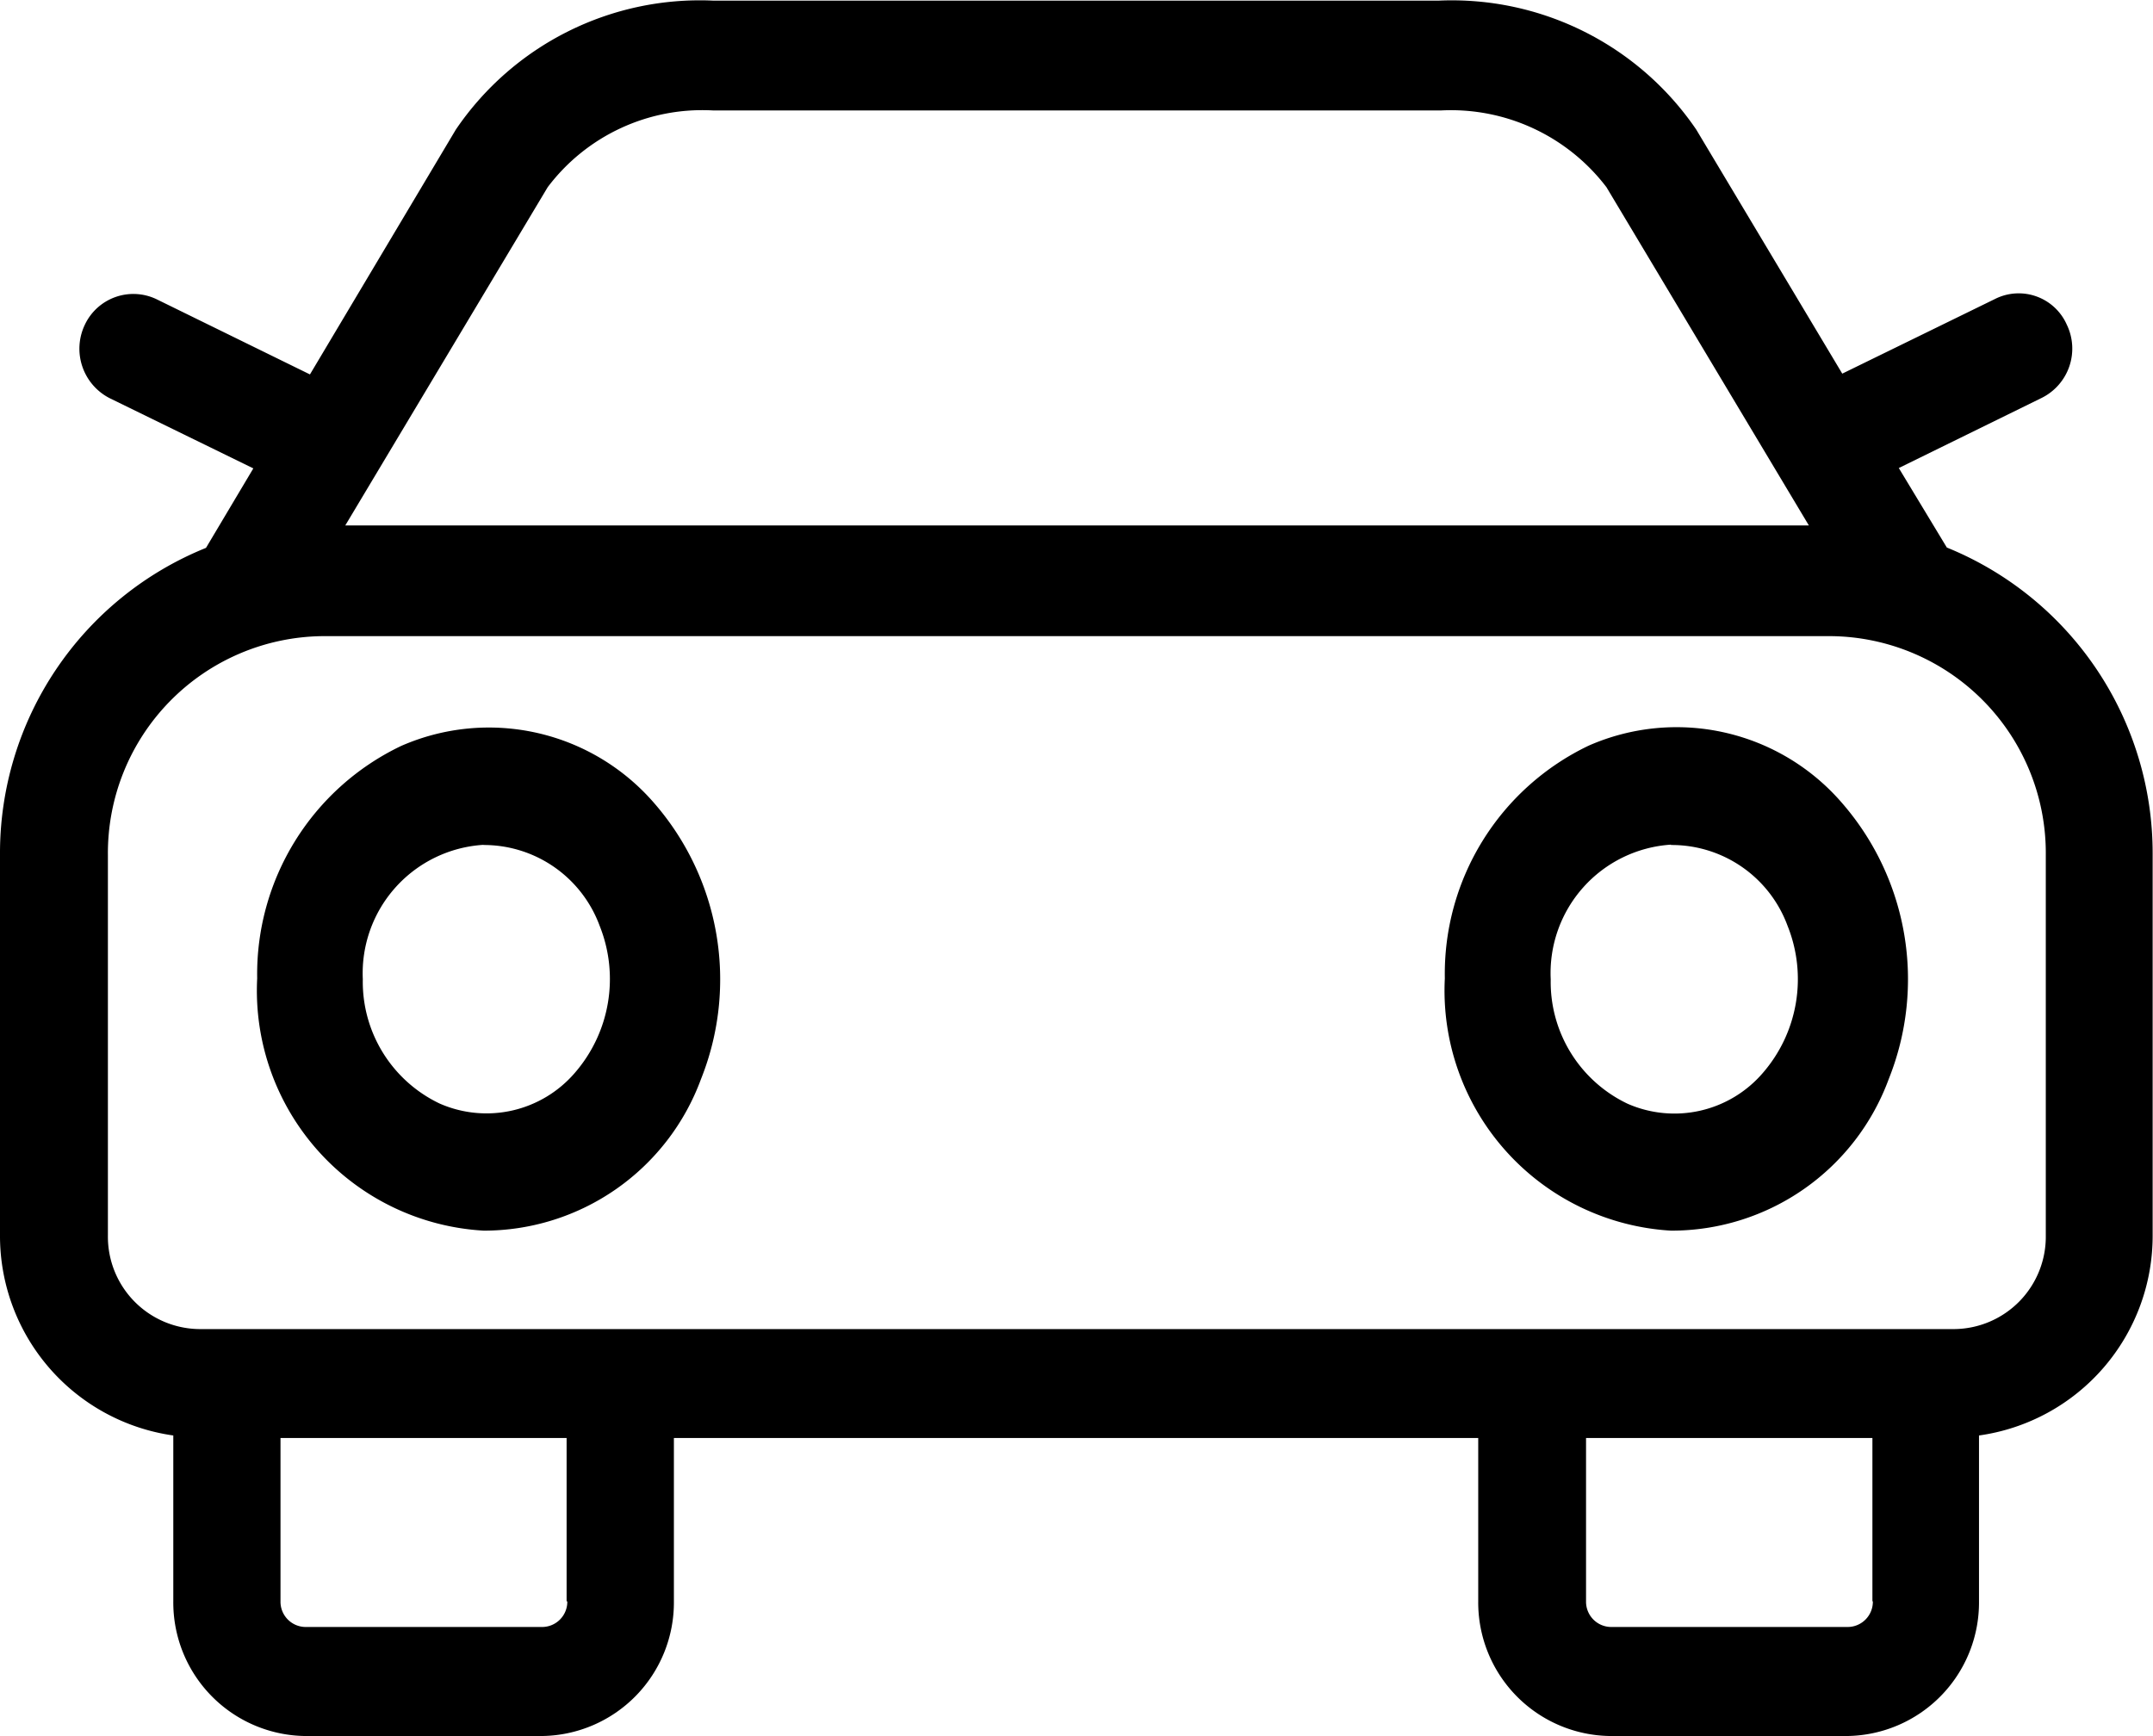
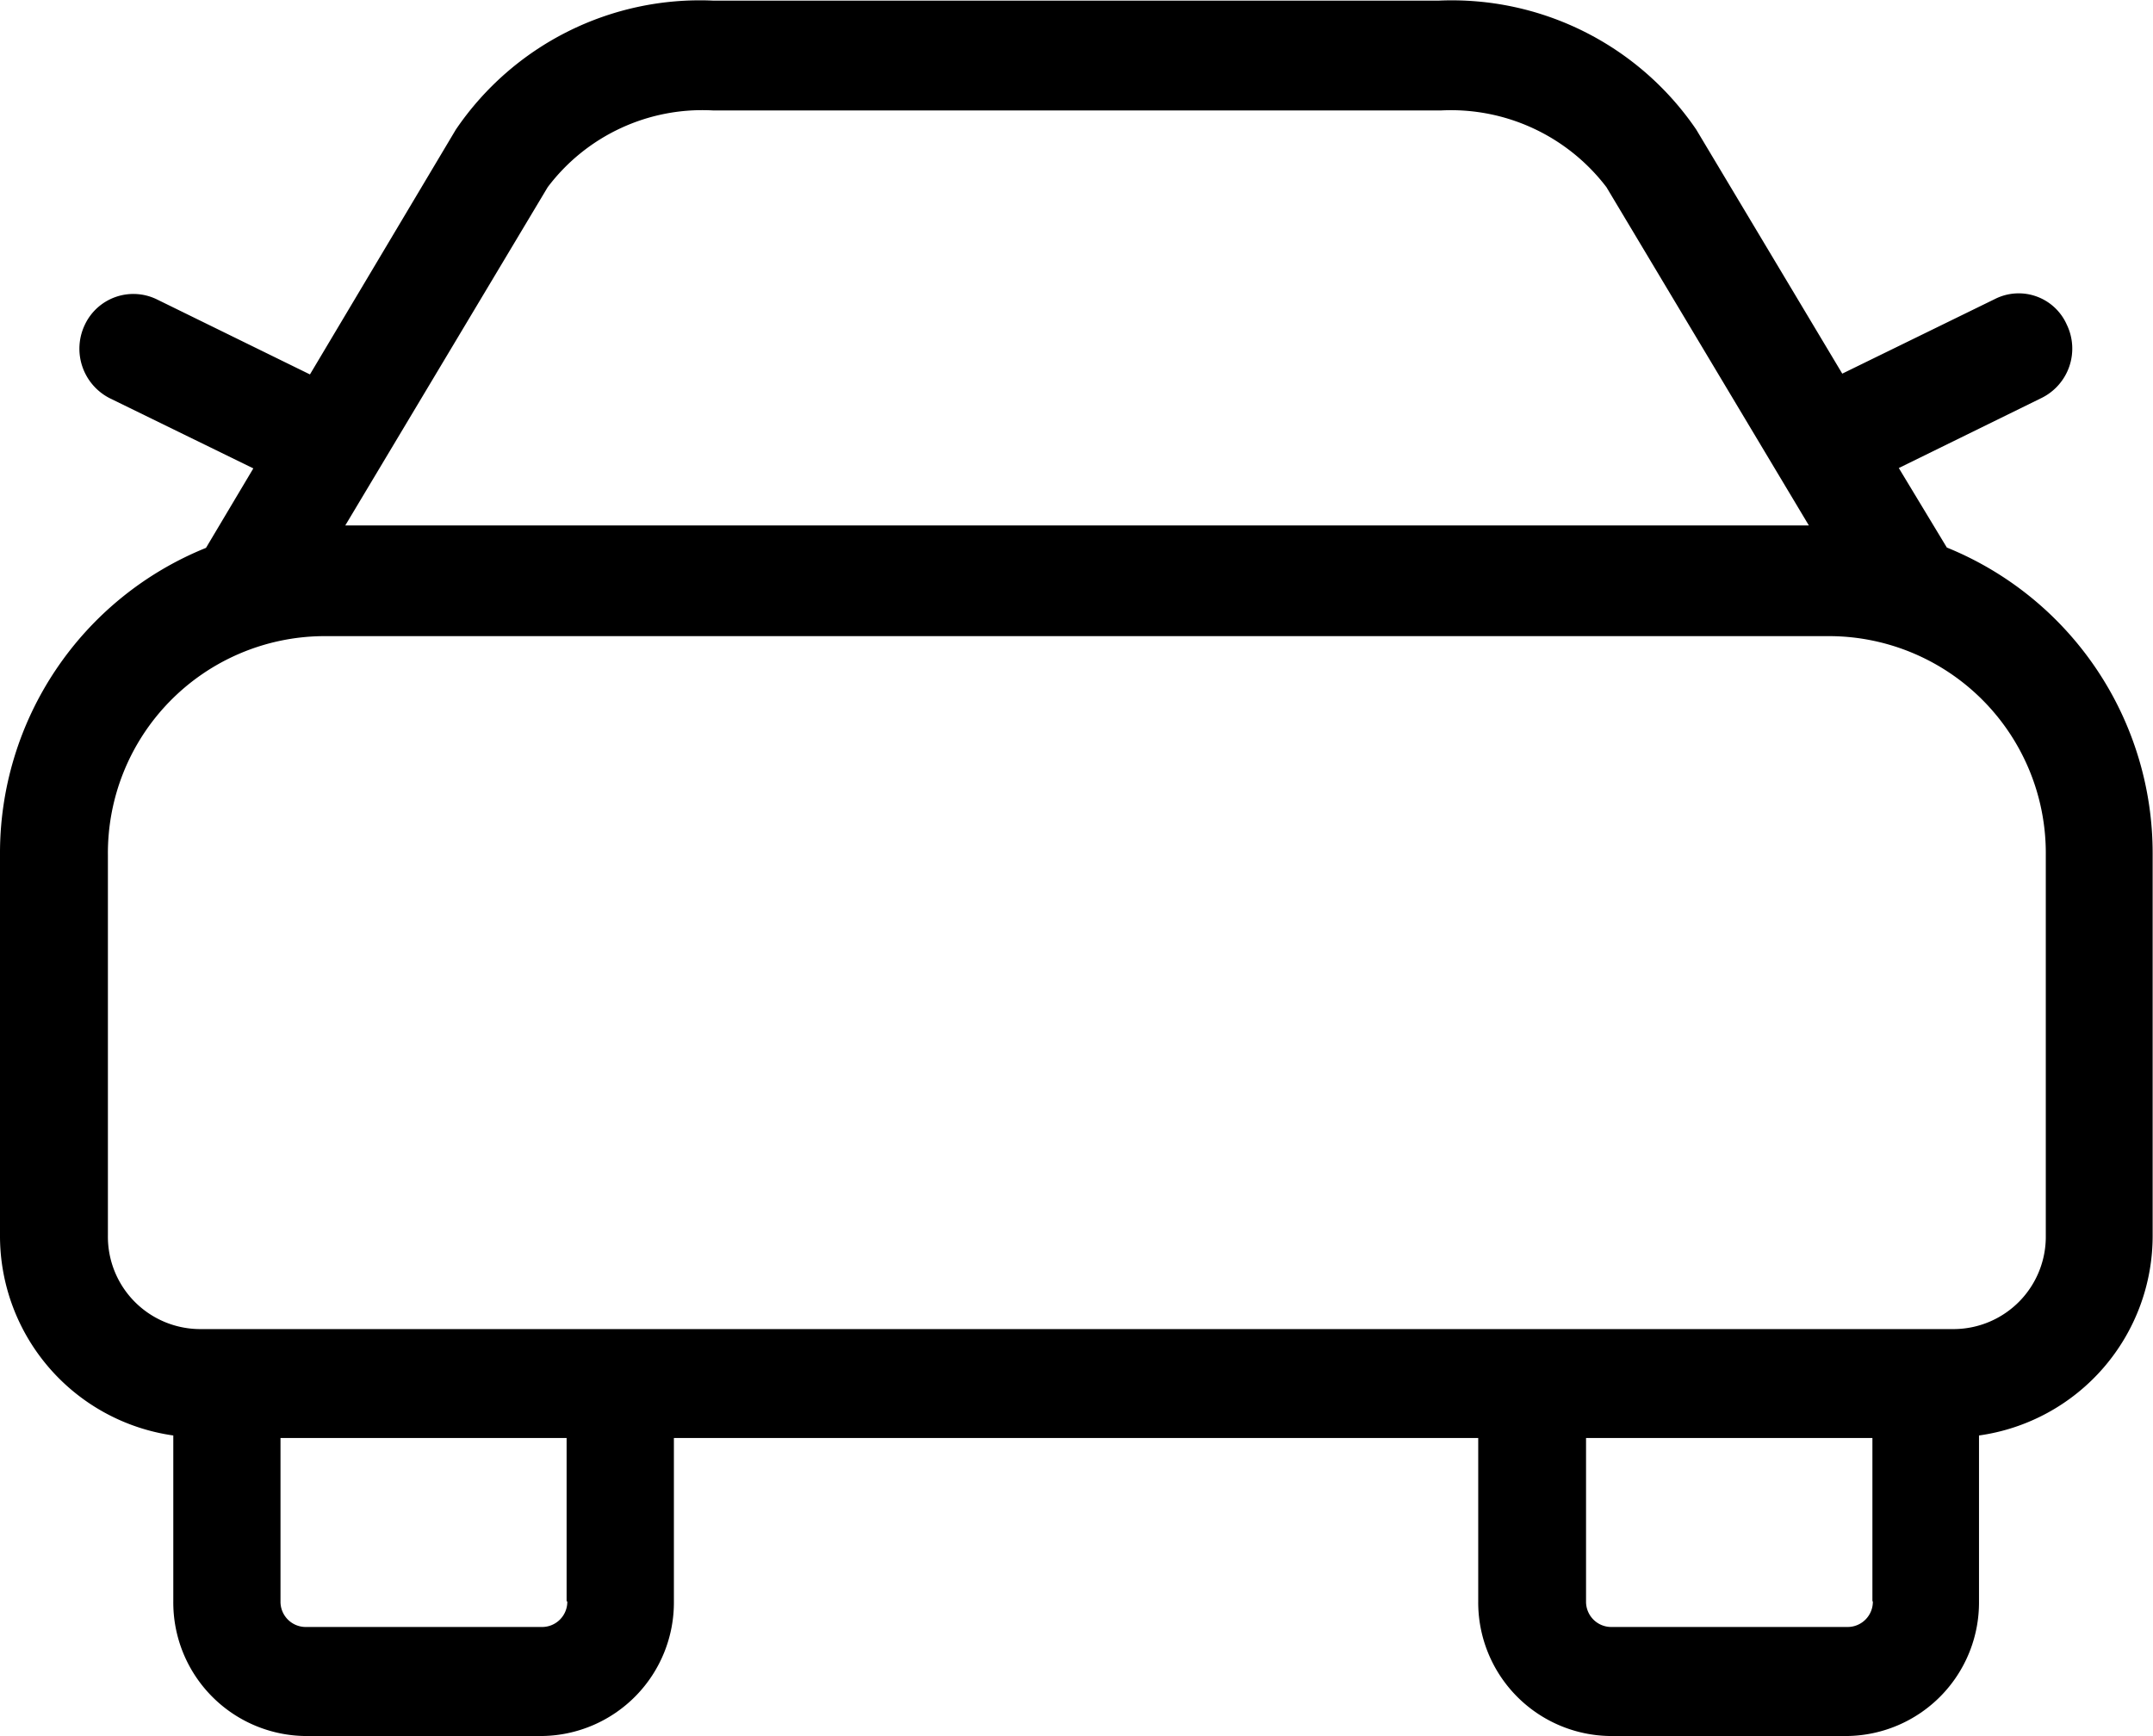
<svg xmlns="http://www.w3.org/2000/svg" width="24.562" height="19.811" viewBox="0 0 24.562 19.811">
  <g id="Group_38" data-name="Group 38" transform="translate(0 0)">
    <path id="Path_3" data-name="Path 3" d="M1.977,16.371v1.893A1.524,1.524,0,0,0,3.483,19.8h2.7a1.524,1.524,0,0,0,1.505-1.538V16.4h9.176v1.862A1.524,1.524,0,0,0,18.372,19.8h2.7a1.524,1.524,0,0,0,1.505-1.538V16.371a2.3,2.3,0,0,0,1.981-2.288V9.74a3.765,3.765,0,0,0-2.348-3.5l-.548-.907,1.63-.8a.628.628,0,0,0,.286-.837.6.6,0,0,0-.818-.292l-1.743.852L19.351,1.471A3.373,3.373,0,0,0,16.418,0H8.132A3.364,3.364,0,0,0,5.2,1.472L3.536,4.265,1.786,3.407A.612.612,0,0,0,.967,3.7a.634.634,0,0,0,.286.837l1.637.8-.54.907A3.757,3.757,0,0,0,0,9.74v4.34a2.3,2.3,0,0,0,1.977,2.291Zm4.495,1.893a.288.288,0,0,1-.286.292h-2.7a.288.288,0,0,1-.286-.292V16.4H6.464v1.862Zm14.894,0a.288.288,0,0,1-.286.292h-2.7a.288.288,0,0,1-.286-.292V16.4h3.267v1.862ZM6.248,2.129a2.209,2.209,0,0,1,1.885-.876h8.309a2.23,2.23,0,0,1,1.885.876l2.309,3.859H3.939ZM1.231,9.751a2.476,2.476,0,0,1,2.448-2.5H20.891a2.476,2.476,0,0,1,2.448,2.5v4.34A1.054,1.054,0,0,1,22.3,15.157H2.27a1.054,1.054,0,0,1-1.039-1.066Z" transform="translate(0 0.007)" />
-     <path id="Path_4" data-name="Path 4" d="M19.6,16.478a2.64,2.64,0,0,0,2.484-1.729,3.063,3.063,0,0,0-.535-3.153,2.492,2.492,0,0,0-2.887-.652A2.885,2.885,0,0,0,17.02,13.6,2.744,2.744,0,0,0,19.6,16.478Zm0-4.4A1.408,1.408,0,0,1,20.93,13a1.633,1.633,0,0,1-.285,1.682,1.329,1.329,0,0,1-1.54.348,1.538,1.538,0,0,1-.877-1.42A1.468,1.468,0,0,1,19.6,12.074Zm-13.55,4.4a2.64,2.64,0,0,0,2.484-1.729A3.063,3.063,0,0,0,8,11.6a2.492,2.492,0,0,0-2.887-.652A2.885,2.885,0,0,0,3.471,13.6,2.744,2.744,0,0,0,6.055,16.478Zm0-4.4A1.408,1.408,0,0,1,7.378,13a1.633,1.633,0,0,1-.286,1.681,1.329,1.329,0,0,1-1.539.347,1.538,1.538,0,0,1-.877-1.419,1.468,1.468,0,0,1,1.379-1.533Z" transform="translate(-0.537 -2.437)" />
  </g>
</svg>